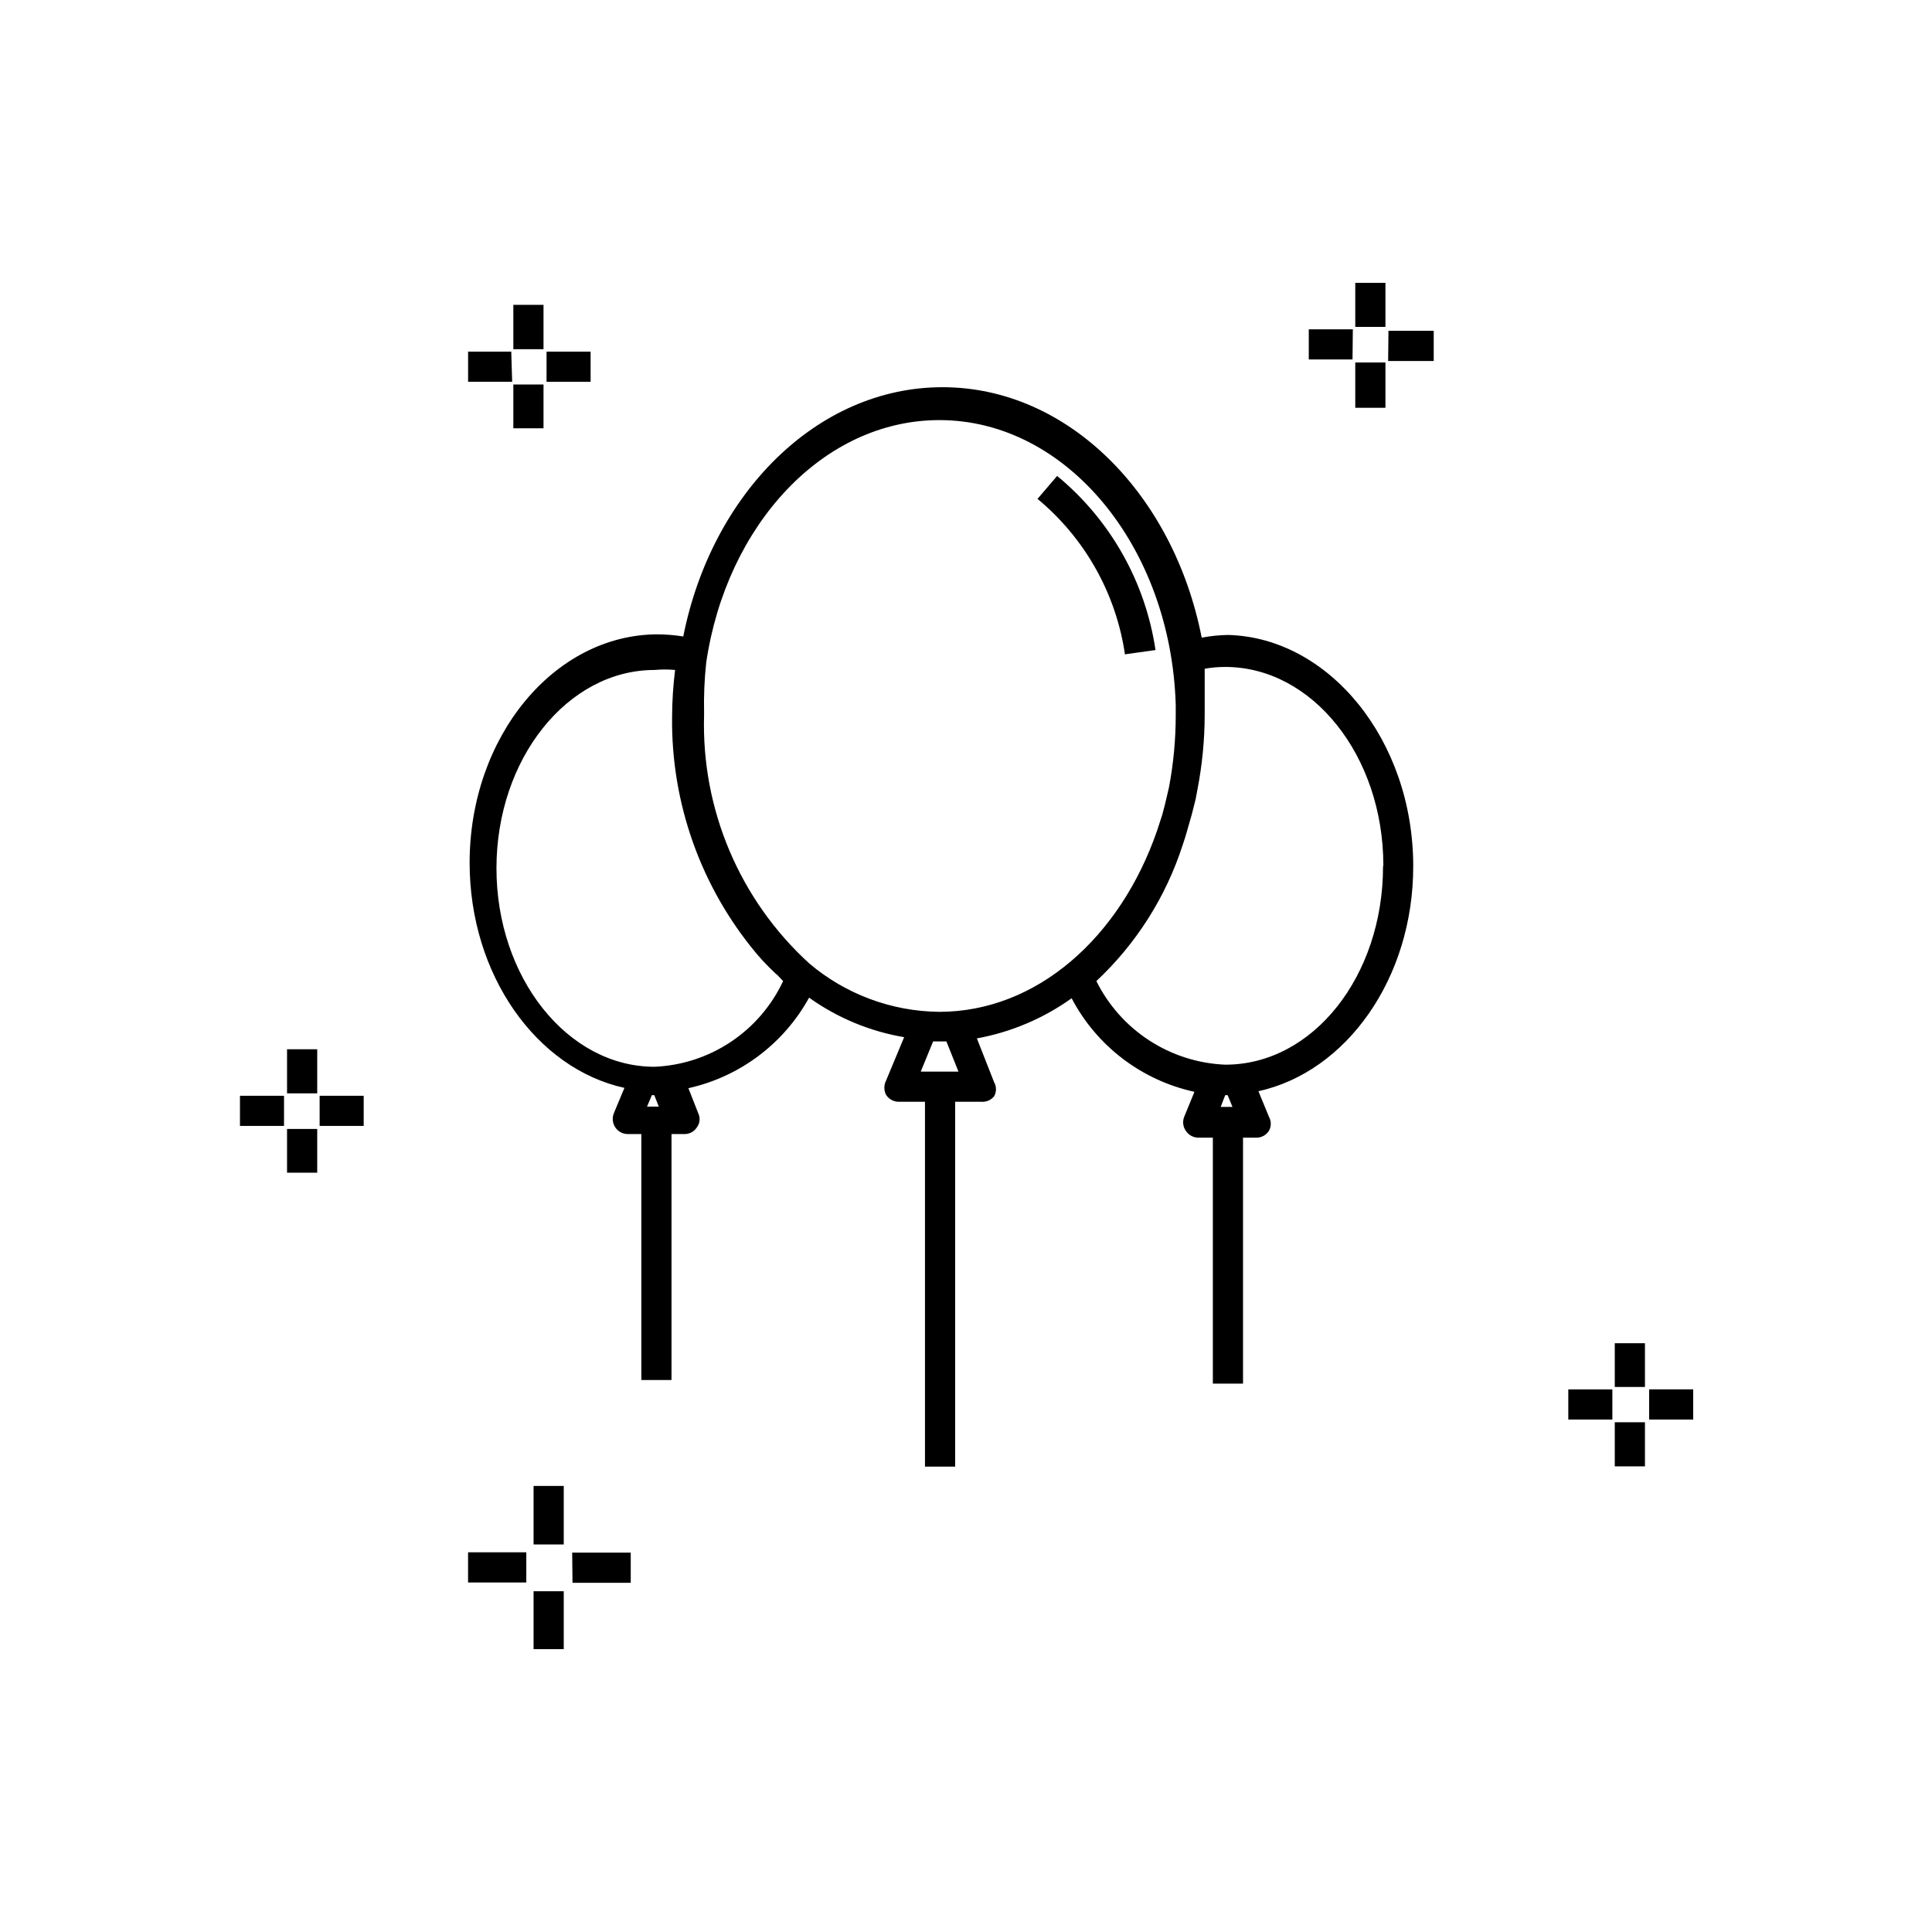
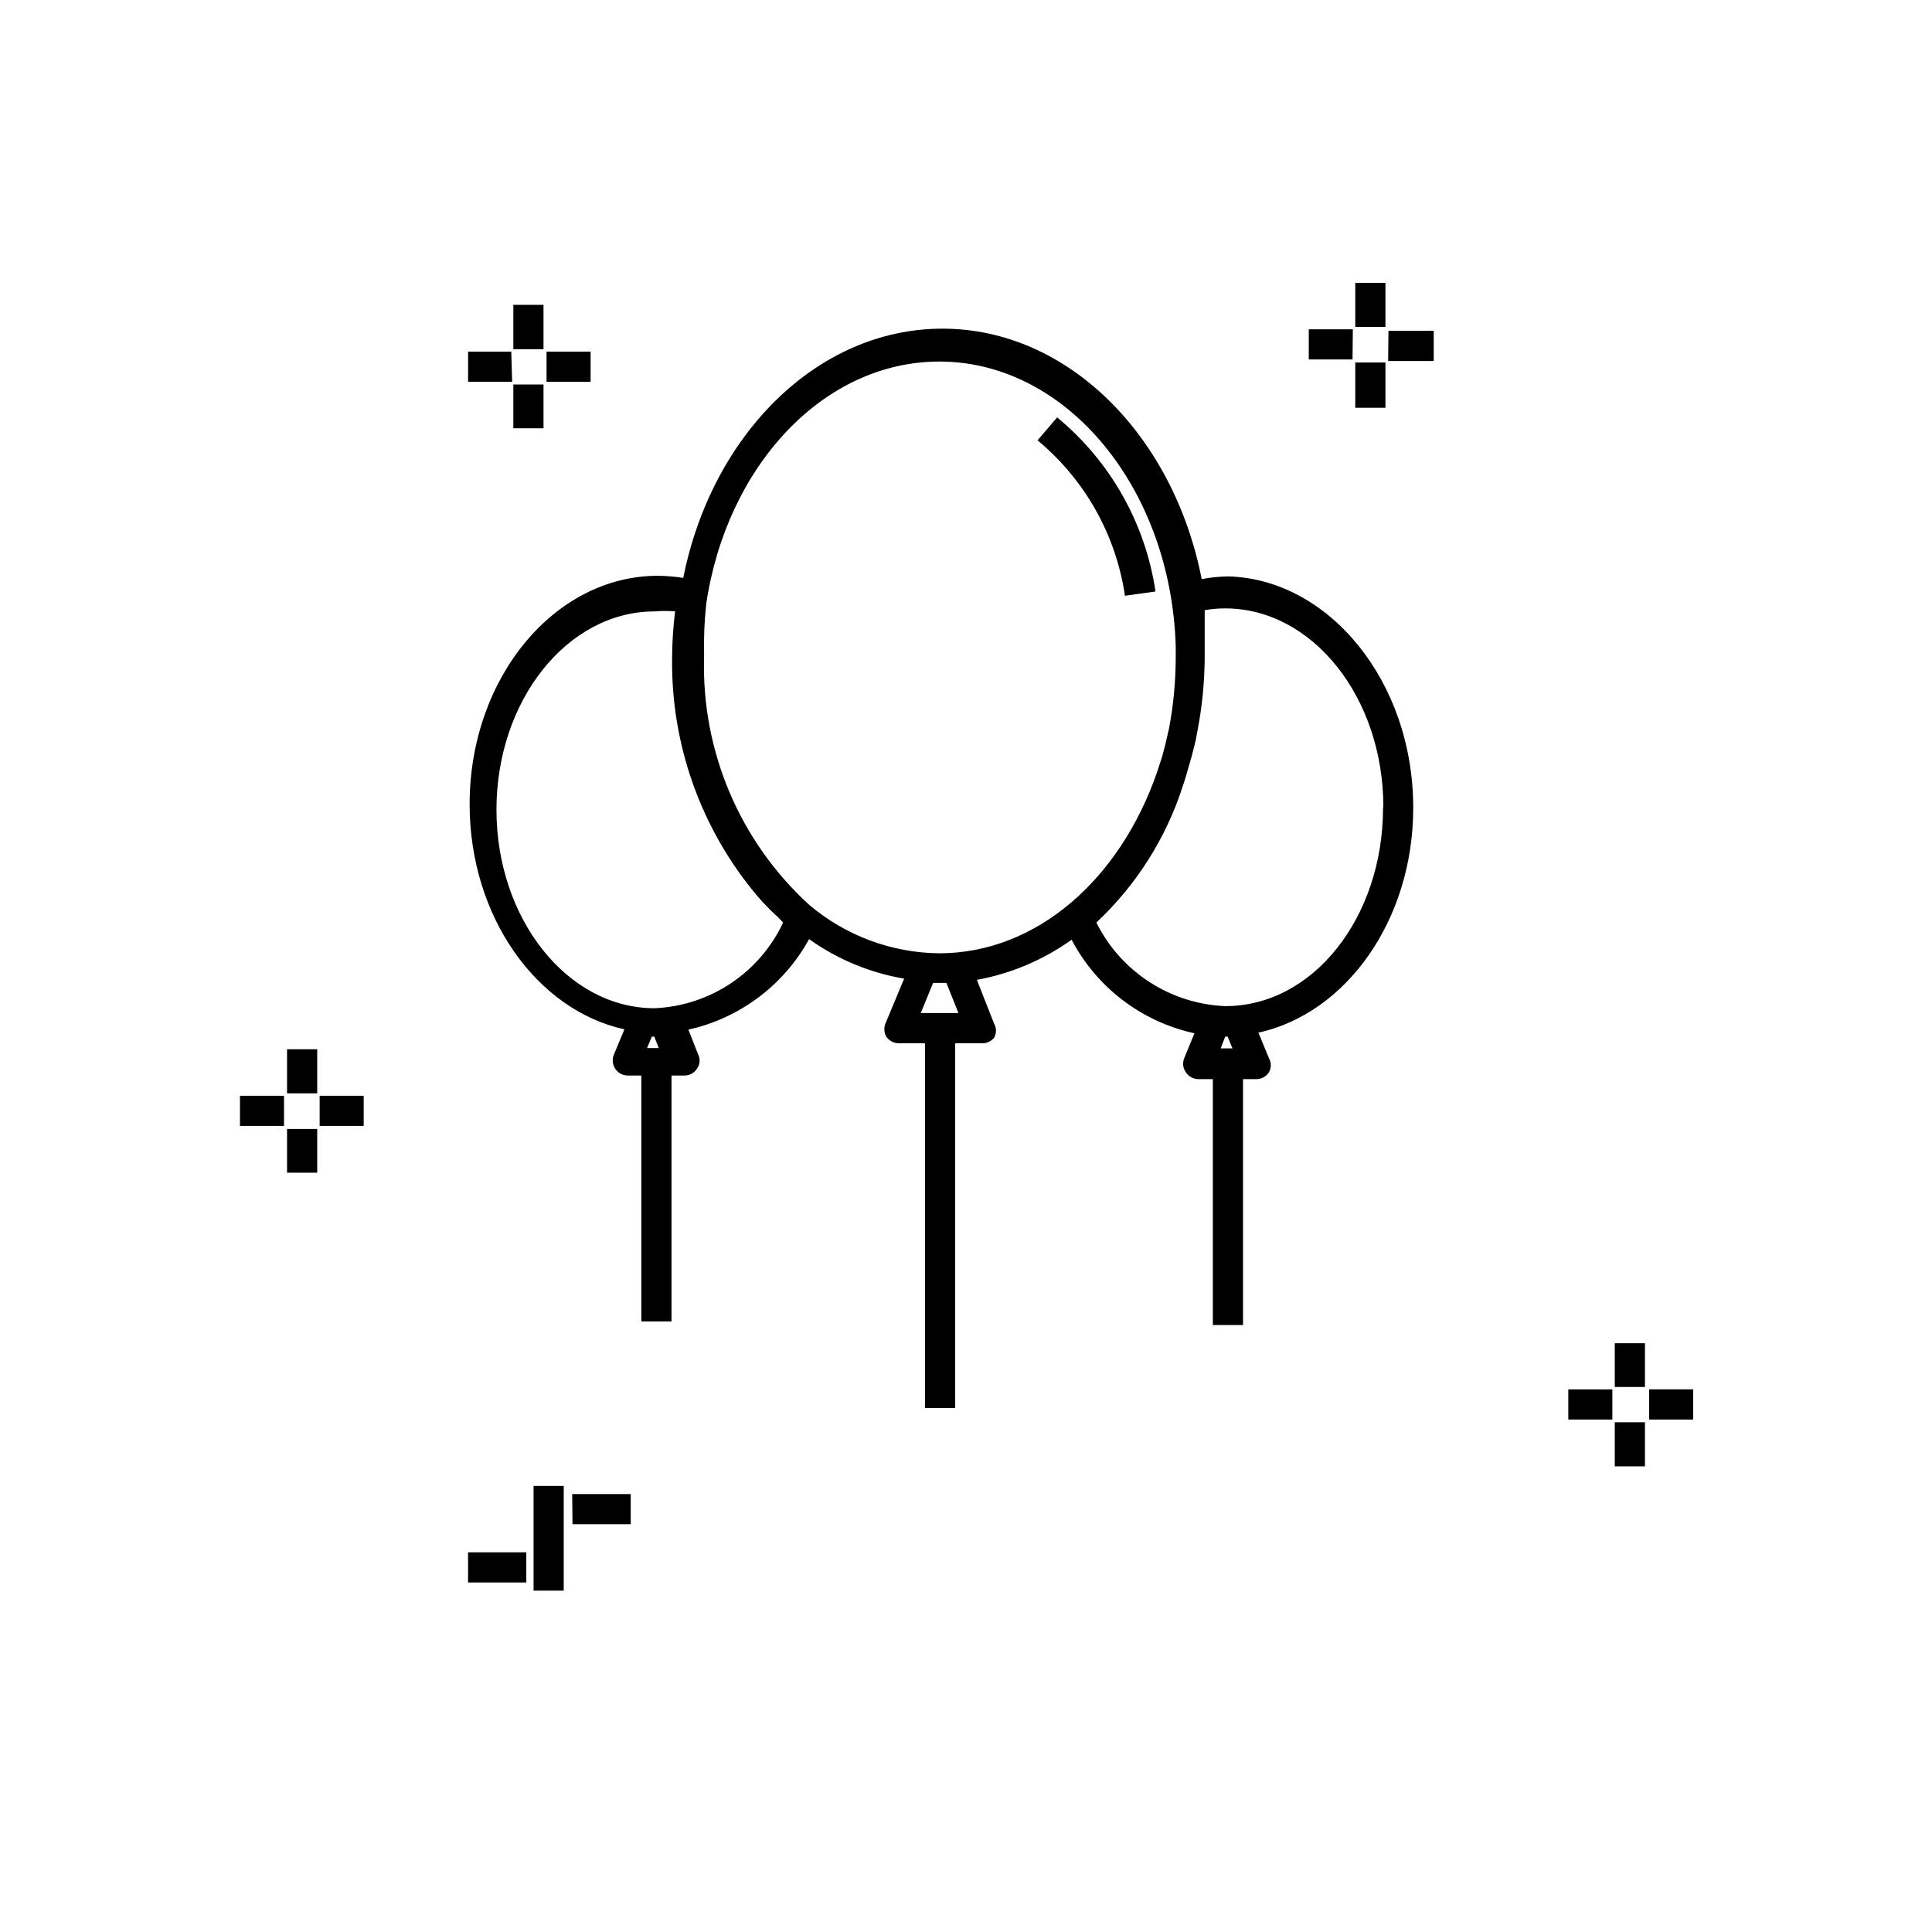
<svg xmlns="http://www.w3.org/2000/svg" fill="#000000" width="800px" height="800px" version="1.1" viewBox="144 144 512 512">
-   <path d="m220.07 422.07h7.996v11.676h-7.996zm59.418-184.89h-11.438v7.996h11.676zm-59.418 217.6h7.996v-11.594h-7.996zm-12.477-12.395h11.676v-7.996h-11.676zm21.113 0h11.676v-7.996h-11.676zm282.45-202.32h-7.996v11.996h7.996zm0-21.113h-7.996v11.676h7.996zm-223.12 5.836h-7.996v11.754h7.996zm0 21.113h-7.996v11.594h7.996zm214.48-14.633h-11.676v7.996h11.594zm-202 5.918h-11.676v7.996h11.676zm259.1 283.01h11.676v-7.996h-11.676zm12.316 12.398h7.996v-11.676h-7.996zm0-21.031h7.996v-11.598h-7.996zm-60.059-271.9h12.078v-7.996h-11.996zm-243.83 323.71h15.434v-7.996h-15.434zm313-51.18v7.996h11.676v-7.996zm-295.64 41.105h7.996v-15.516h-7.996zm0 27.75h7.996v-15.355h-7.996zm10.316-17.594h15.434v-7.996h-15.516zm222.8-189.85c0 29.75-17.754 54.461-41.023 59.578l2.801 6.797h-0.004c0.641 1.141 0.641 2.535 0 3.676-0.711 1.133-1.945 1.828-3.281 1.84h-3.598v65.176h-7.996v-65.176h-3.84c-1.316-0.012-2.539-0.668-3.277-1.758-0.797-1.086-0.977-2.508-0.48-3.758l2.719-6.637c-13.98-3.047-25.898-12.121-32.547-24.793-7.484 5.356-16.059 8.988-25.109 10.637l4.559 11.594c0.668 1.164 0.668 2.598 0 3.762-0.84 1.016-2.129 1.555-3.441 1.438h-6.879v96.684h-7.996v-96.684h-7.039 0.004c-1.332-0.027-2.562-0.719-3.281-1.84-0.598-1.18-0.598-2.574 0-3.758l4.797-11.516h0.004c-9.082-1.539-17.695-5.121-25.191-10.477-6.723 12.223-18.375 20.961-31.988 23.992l2.641 6.719c0.555 1.203 0.402 2.617-0.402 3.676-0.715 1.113-1.953 1.777-3.277 1.762h-3.438v65.176h-7.996v-65.176h-3.602c-1.328-0.008-2.57-0.676-3.305-1.781-0.738-1.105-0.879-2.508-0.375-3.738l2.801-6.719c-23.27-5.117-41.023-29.91-41.023-59.656 0-33.348 22.391-60.539 49.902-60.539l-0.004 0.004c2.25 0.02 4.496 0.207 6.719 0.559 7.516-37.824 35.426-66.055 68.695-66.055 33.266 0 61.258 28.391 68.695 66.375h-0.004c2.32-0.449 4.676-0.688 7.039-0.719 26.629 0.719 49.023 27.746 49.023 61.336zm-187.37-53.98c-0.473 4.406-0.66 8.844-0.559 13.273v0.641c-0.746 24.961 9.449 49 27.91 65.816 9.621 8.137 21.781 12.66 34.387 12.793 25.91 0 47.98-19.754 57.738-47.98l1.359-4.16c0.48-1.758 0.961-3.598 1.359-5.438l0.48-2.078h-0.004c1.16-6.172 1.75-12.434 1.762-18.711v-3.039c-1.281-41.824-28.867-75.41-62.617-75.41-30.867-0.004-56.457 27.828-61.816 64.293zm-14.395 114.6-1.281 3.039h3.117l-1.199-3.039zm33.027-31.988c-1.281-1.199-2.481-2.398-3.68-3.68l-1.68-1.918c-14.695-17.59-22.609-39.859-22.309-62.777 0.02-4.117 0.289-8.23 0.797-12.316-1.809-0.164-3.629-0.164-5.438 0-23.109 0-41.902 23.59-41.902 52.539 0 28.949 18.793 52.621 41.902 52.621 7.211-0.312 14.199-2.594 20.207-6.598 6.004-4.004 10.801-9.574 13.859-16.113-0.637-0.641-1.199-1.277-1.758-1.84zm43.504 17.754h-2l-3.277 7.996h9.996l-3.199-7.996zm77.332 17.352-1.281-3.117h-0.641l-1.199 3.117zm39.984-63.977c0-29.027-18.793-52.621-41.902-52.621l-0.004 0.004c-1.824-0.008-3.644 0.152-5.438 0.477v9.676 2.641c-0.02 6.606-0.664 13.191-1.918 19.672l-0.48 2.559c-0.48 1.84-0.879 3.68-1.441 5.519-0.559 1.84-0.961 3.519-1.52 5.199l-0.48 1.441 0.004-0.004c-4.441 13.77-12.312 26.18-22.871 36.066 3.18 6.402 8.016 11.832 14.008 15.727 5.992 3.894 12.918 6.113 20.059 6.426 23.352 0.082 41.902-23.512 41.902-52.539zm-68.375-55.98 7.996-1.121v0.004c-2.684-18.074-11.973-34.516-26.07-46.141l-5.199 6.078h0.004c12.582 10.43 20.848 25.164 23.191 41.344z" />
+   <path d="m220.07 422.07h7.996v11.676h-7.996zm59.418-184.89h-11.438v7.996h11.676zm-59.418 217.6h7.996v-11.594h-7.996zm-12.477-12.395h11.676v-7.996h-11.676zm21.113 0h11.676v-7.996h-11.676zm282.45-202.32h-7.996v11.996h7.996zm0-21.113h-7.996v11.676h7.996zm-223.12 5.836h-7.996v11.754h7.996zm0 21.113h-7.996v11.594h7.996zm214.48-14.633h-11.676v7.996h11.594zm-202 5.918h-11.676v7.996h11.676zm259.1 283.01h11.676v-7.996h-11.676zm12.316 12.398h7.996v-11.676h-7.996zm0-21.031h7.996v-11.598h-7.996zm-60.059-271.9h12.078v-7.996h-11.996zm-243.83 323.71h15.434v-7.996h-15.434zm313-51.18v7.996h11.676v-7.996zm-295.64 41.105h7.996v-15.516h-7.996m0 27.75h7.996v-15.355h-7.996zm10.316-17.594h15.434v-7.996h-15.516zm222.8-189.85c0 29.75-17.754 54.461-41.023 59.578l2.801 6.797h-0.004c0.641 1.141 0.641 2.535 0 3.676-0.711 1.133-1.945 1.828-3.281 1.84h-3.598v65.176h-7.996v-65.176h-3.84c-1.316-0.012-2.539-0.668-3.277-1.758-0.797-1.086-0.977-2.508-0.48-3.758l2.719-6.637c-13.98-3.047-25.898-12.121-32.547-24.793-7.484 5.356-16.059 8.988-25.109 10.637l4.559 11.594c0.668 1.164 0.668 2.598 0 3.762-0.84 1.016-2.129 1.555-3.441 1.438h-6.879v96.684h-7.996v-96.684h-7.039 0.004c-1.332-0.027-2.562-0.719-3.281-1.84-0.598-1.18-0.598-2.574 0-3.758l4.797-11.516h0.004c-9.082-1.539-17.695-5.121-25.191-10.477-6.723 12.223-18.375 20.961-31.988 23.992l2.641 6.719c0.555 1.203 0.402 2.617-0.402 3.676-0.715 1.113-1.953 1.777-3.277 1.762h-3.438v65.176h-7.996v-65.176h-3.602c-1.328-0.008-2.57-0.676-3.305-1.781-0.738-1.105-0.879-2.508-0.375-3.738l2.801-6.719c-23.27-5.117-41.023-29.91-41.023-59.656 0-33.348 22.391-60.539 49.902-60.539l-0.004 0.004c2.25 0.02 4.496 0.207 6.719 0.559 7.516-37.824 35.426-66.055 68.695-66.055 33.266 0 61.258 28.391 68.695 66.375h-0.004c2.32-0.449 4.676-0.688 7.039-0.719 26.629 0.719 49.023 27.746 49.023 61.336zm-187.37-53.98c-0.473 4.406-0.66 8.844-0.559 13.273v0.641c-0.746 24.961 9.449 49 27.91 65.816 9.621 8.137 21.781 12.66 34.387 12.793 25.91 0 47.98-19.754 57.738-47.98l1.359-4.16c0.48-1.758 0.961-3.598 1.359-5.438l0.48-2.078h-0.004c1.16-6.172 1.75-12.434 1.762-18.711v-3.039c-1.281-41.824-28.867-75.41-62.617-75.41-30.867-0.004-56.457 27.828-61.816 64.293zm-14.395 114.6-1.281 3.039h3.117l-1.199-3.039zm33.027-31.988c-1.281-1.199-2.481-2.398-3.68-3.68l-1.68-1.918c-14.695-17.59-22.609-39.859-22.309-62.777 0.02-4.117 0.289-8.23 0.797-12.316-1.809-0.164-3.629-0.164-5.438 0-23.109 0-41.902 23.59-41.902 52.539 0 28.949 18.793 52.621 41.902 52.621 7.211-0.312 14.199-2.594 20.207-6.598 6.004-4.004 10.801-9.574 13.859-16.113-0.637-0.641-1.199-1.277-1.758-1.84zm43.504 17.754h-2l-3.277 7.996h9.996l-3.199-7.996zm77.332 17.352-1.281-3.117h-0.641l-1.199 3.117zm39.984-63.977c0-29.027-18.793-52.621-41.902-52.621l-0.004 0.004c-1.824-0.008-3.644 0.152-5.438 0.477v9.676 2.641c-0.02 6.606-0.664 13.191-1.918 19.672l-0.48 2.559c-0.48 1.84-0.879 3.68-1.441 5.519-0.559 1.84-0.961 3.519-1.52 5.199l-0.48 1.441 0.004-0.004c-4.441 13.77-12.312 26.18-22.871 36.066 3.18 6.402 8.016 11.832 14.008 15.727 5.992 3.894 12.918 6.113 20.059 6.426 23.352 0.082 41.902-23.512 41.902-52.539zm-68.375-55.98 7.996-1.121v0.004c-2.684-18.074-11.973-34.516-26.07-46.141l-5.199 6.078h0.004c12.582 10.43 20.848 25.164 23.191 41.344z" />
</svg>